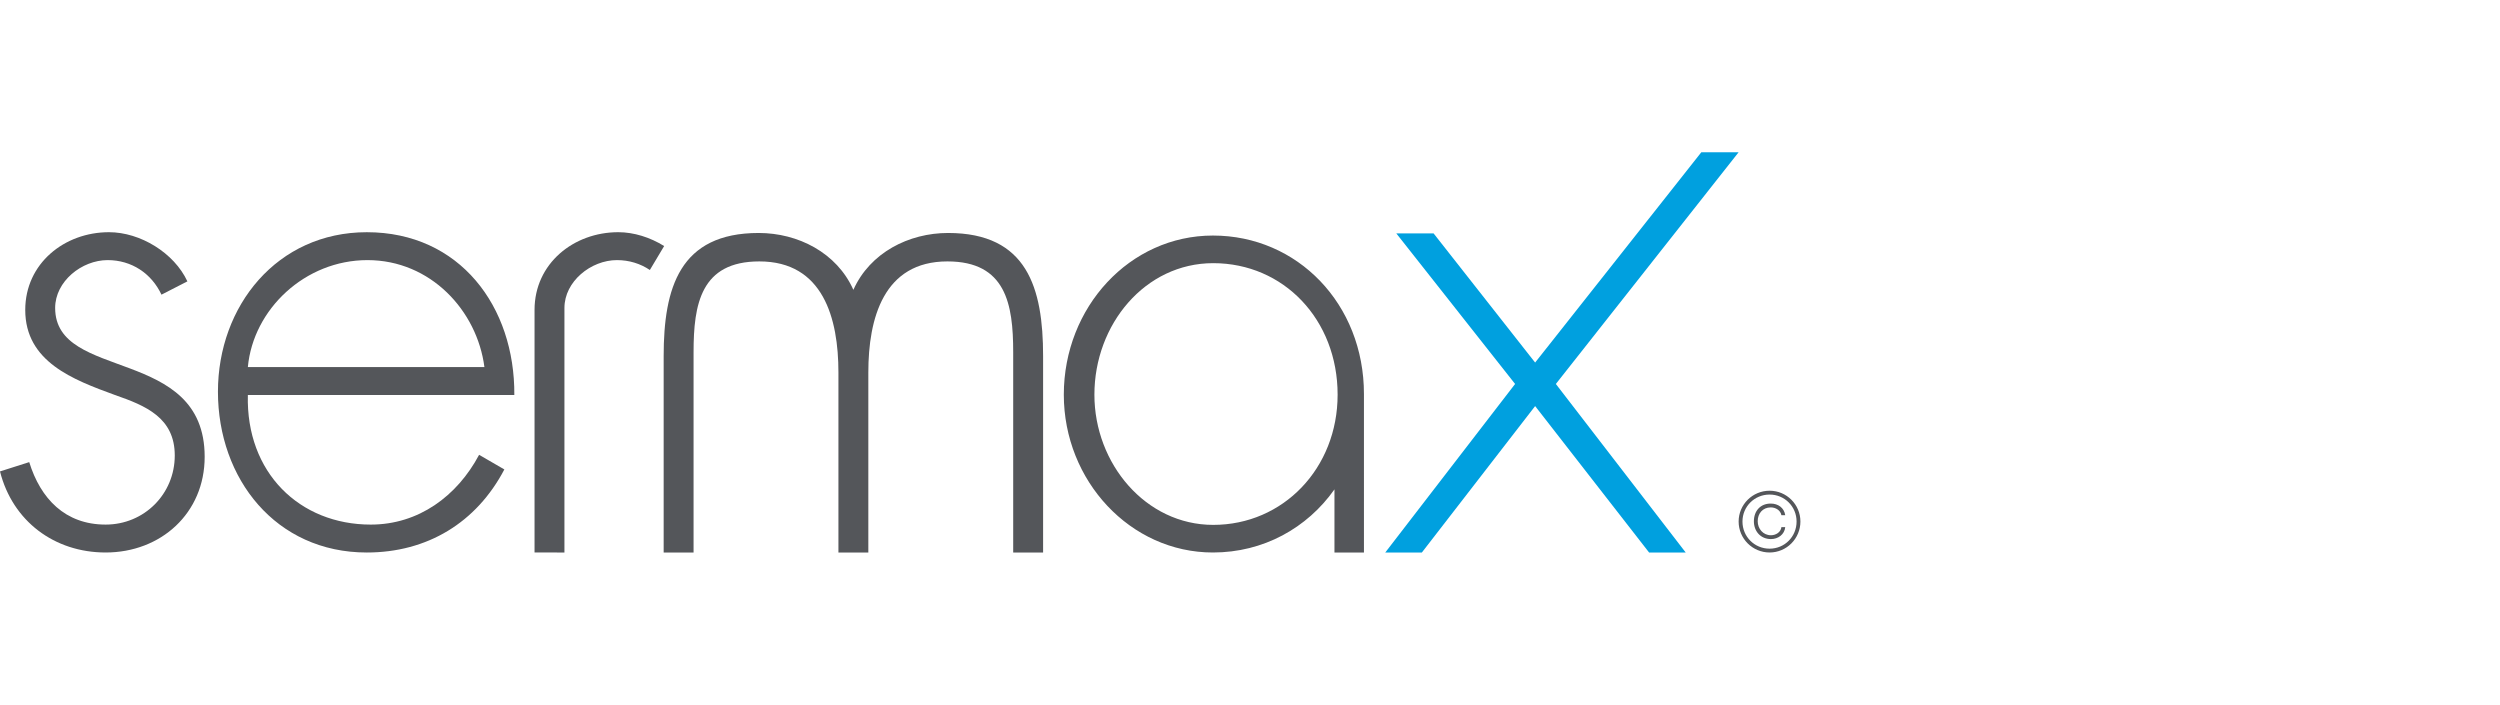
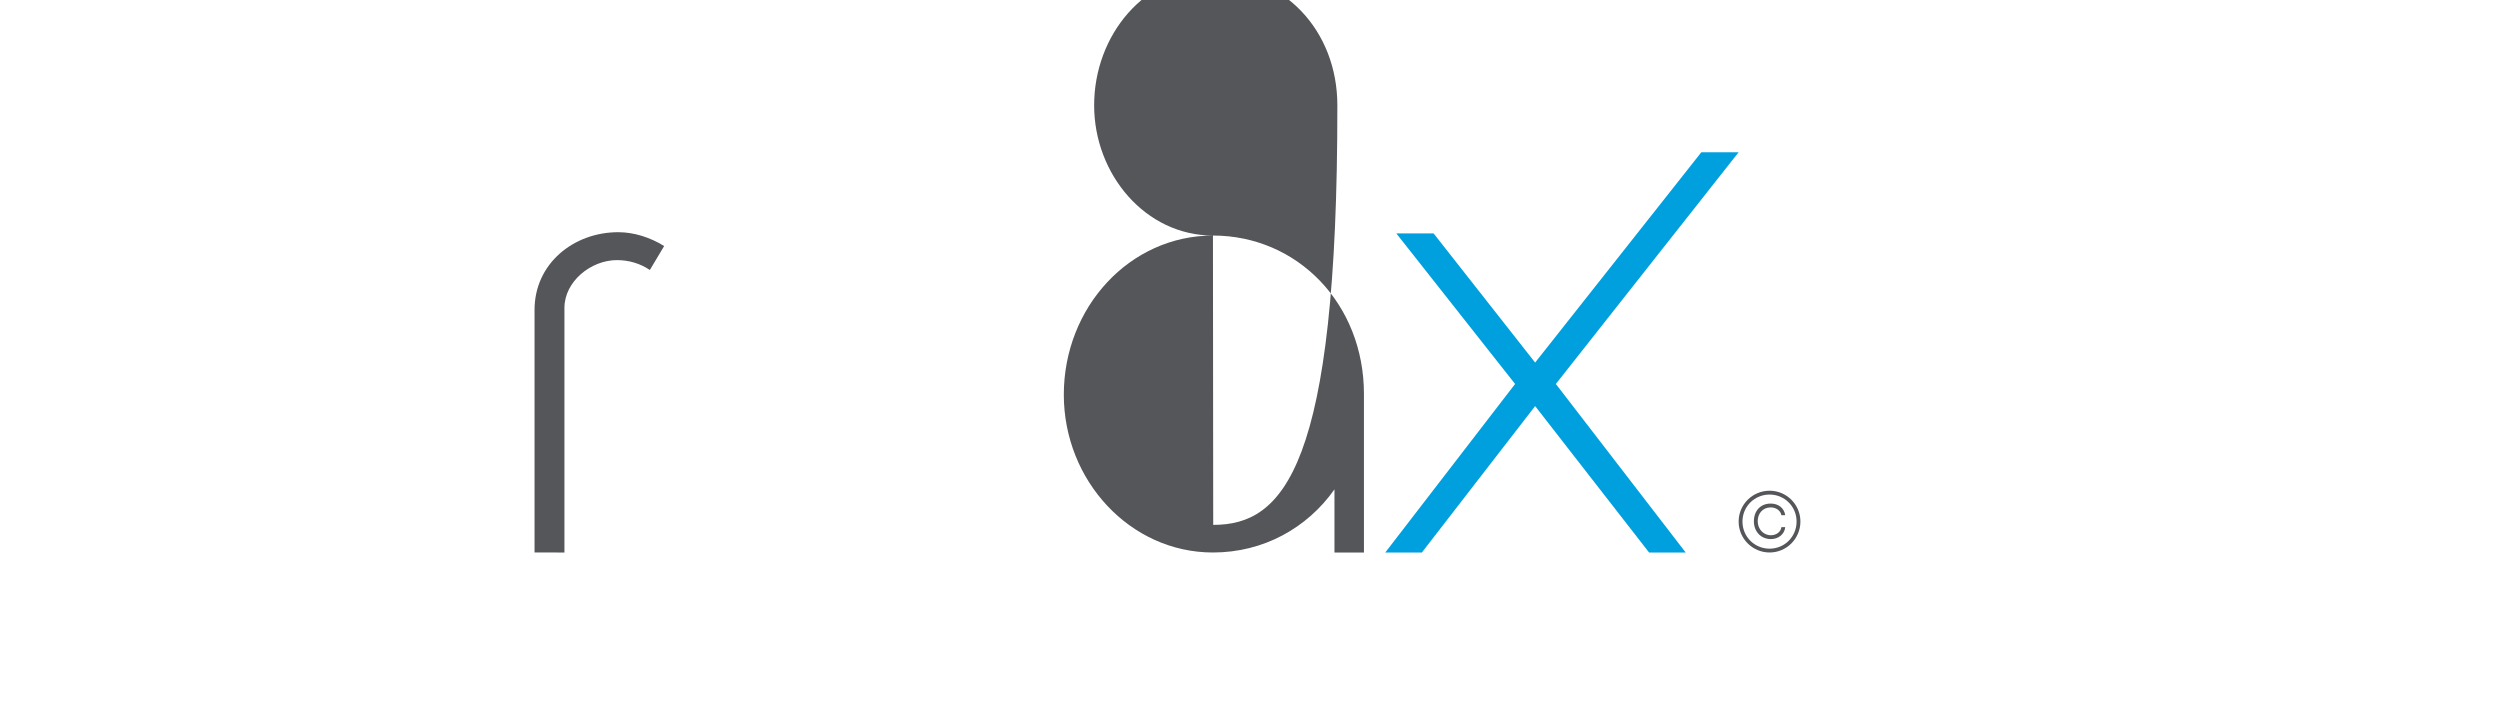
<svg xmlns="http://www.w3.org/2000/svg" version="1.1" id="Ebene_1" x="0px" y="0px" viewBox="0 0 486 137" style="enable-background:new 0 0 486 137;" xml:space="preserve">
  <style type="text/css">
	.st0{fill:#54565A;}
	.st1{fill:#00A0DF;}
</style>
  <g>
-     <path class="st0" d="M168.804,107.407V72.401c0-10.528,2.971-21.583,15.374-21.583c11.368,0,12.787,8.291,12.787,17.635v38.954   h5.814V69.243c0-13.292-3.1-23.952-18.473-23.952c-7.622,0-15.178,3.817-18.409,11.054c-3.229-7.238-10.786-11.054-18.408-11.054   c-15.374,0-18.473,10.66-18.473,23.952v38.164h5.813V68.453c0-9.344,1.421-17.635,12.789-17.635   c12.402,0,15.373,11.054,15.373,21.583v35.006H168.804z" />
-     <path class="st0" d="M48.183,76.789c-0.389,15.116,10.076,25.192,23.898,25.192c9.302,0,16.794-5.555,21.057-13.565l4.908,2.843   c-5.425,10.335-14.984,16.148-26.74,16.148c-17.698,0-28.938-14.34-28.938-31.262c0-16.665,11.497-31.004,28.938-31.004   c18.086,0,28.806,14.468,28.679,31.649H48.183z M94.171,71.364C92.75,60.383,83.706,50.565,71.435,50.565   c-12.144,0-22.22,9.56-23.252,20.798H94.171z" />
-     <path class="st0" d="M31.39,57.283c-1.937-4.133-5.813-6.718-10.463-6.718c-5.038,0-10.206,4.133-10.206,9.301   c0,14.34,29.066,7.363,29.066,28.936c0,10.981-8.527,18.604-19.248,18.604c-9.949,0-18.086-6.072-20.54-15.761l5.683-1.808   c2.197,7.105,6.975,12.143,14.857,12.143c7.492,0,13.435-5.943,13.435-13.435c0-7.363-5.685-9.689-11.628-11.757   c-8.137-2.97-17.438-6.459-17.438-16.535c0-9.043,7.622-15.114,16.276-15.114c6.073,0,12.66,4.005,15.244,9.559L31.39,57.283z" />
-     <path class="st0" d="M235.798,45.79c-16.187,0-28.993,13.934-28.993,30.935c0,16.747,12.926,30.681,28.993,30.681   c9.792,0,18.315-4.748,23.621-12.271v12.271h5.733V76.598C265.153,59.085,252.229,45.79,235.798,45.79z M235.849,102.037   c-13.11,0-23.097-11.888-23.097-25.312c0-13.678,9.865-25.566,23.097-25.566c13.716,0,24.184,10.994,24.184,25.566   C260.033,91.044,249.445,102.037,235.849,102.037z" />
+     <path class="st0" d="M235.798,45.79c-16.187,0-28.993,13.934-28.993,30.935c0,16.747,12.926,30.681,28.993,30.681   c9.792,0,18.315-4.748,23.621-12.271v12.271h5.733V76.598C265.153,59.085,252.229,45.79,235.798,45.79z c-13.11,0-23.097-11.888-23.097-25.312c0-13.678,9.865-25.566,23.097-25.566c13.716,0,24.184,10.994,24.184,25.566   C260.033,91.044,249.445,102.037,235.849,102.037z" />
    <path class="st1" d="M271.441,45.372h7.248l19.739,25.11l32.313-40.888h7.248l-35.532,45.05l25.243,32.764h-7.116l-22.155-28.466   l-22.021,28.466h-7.115l25.241-32.764L271.441,45.372z" />
    <path class="st0" d="M120.19,45.139c-8.654,0-16.276,6.071-16.276,15.114v47.151l5.813,0.003V59.865   c0-5.168,5.168-9.301,10.206-9.301c2.395,0,4.574,0.695,6.399,1.922l2.779-4.656C126.384,46.138,123.223,45.139,120.19,45.139z" />
    <path class="st0" d="M337.99,101.386c0-3.306,2.7-5.989,6.021-5.989c3.304,0,5.989,2.683,5.989,5.989   c0,3.318-2.686,6.018-5.989,6.018C340.69,107.404,337.99,104.704,337.99,101.386z M349.255,101.386   c0-2.918-2.328-5.244-5.245-5.244c-2.933,0-5.274,2.327-5.274,5.244c0,2.948,2.341,5.275,5.274,5.275   C346.927,106.661,349.255,104.334,349.255,101.386z M347.051,102.471c-0.14,1.441-1.397,2.326-2.776,2.326   c-2.002,0-3.32-1.505-3.32-3.458c0-1.986,1.241-3.445,3.272-3.445c1.445,0,2.607,0.823,2.824,2.265h-0.744   c-0.172-0.946-1.103-1.52-2.064-1.52c-1.583,0-2.545,1.194-2.545,2.684c0,1.442,1.024,2.73,2.576,2.73   c0.946,0,1.908-0.575,2.033-1.583H347.051z" />
  </g>
</svg>